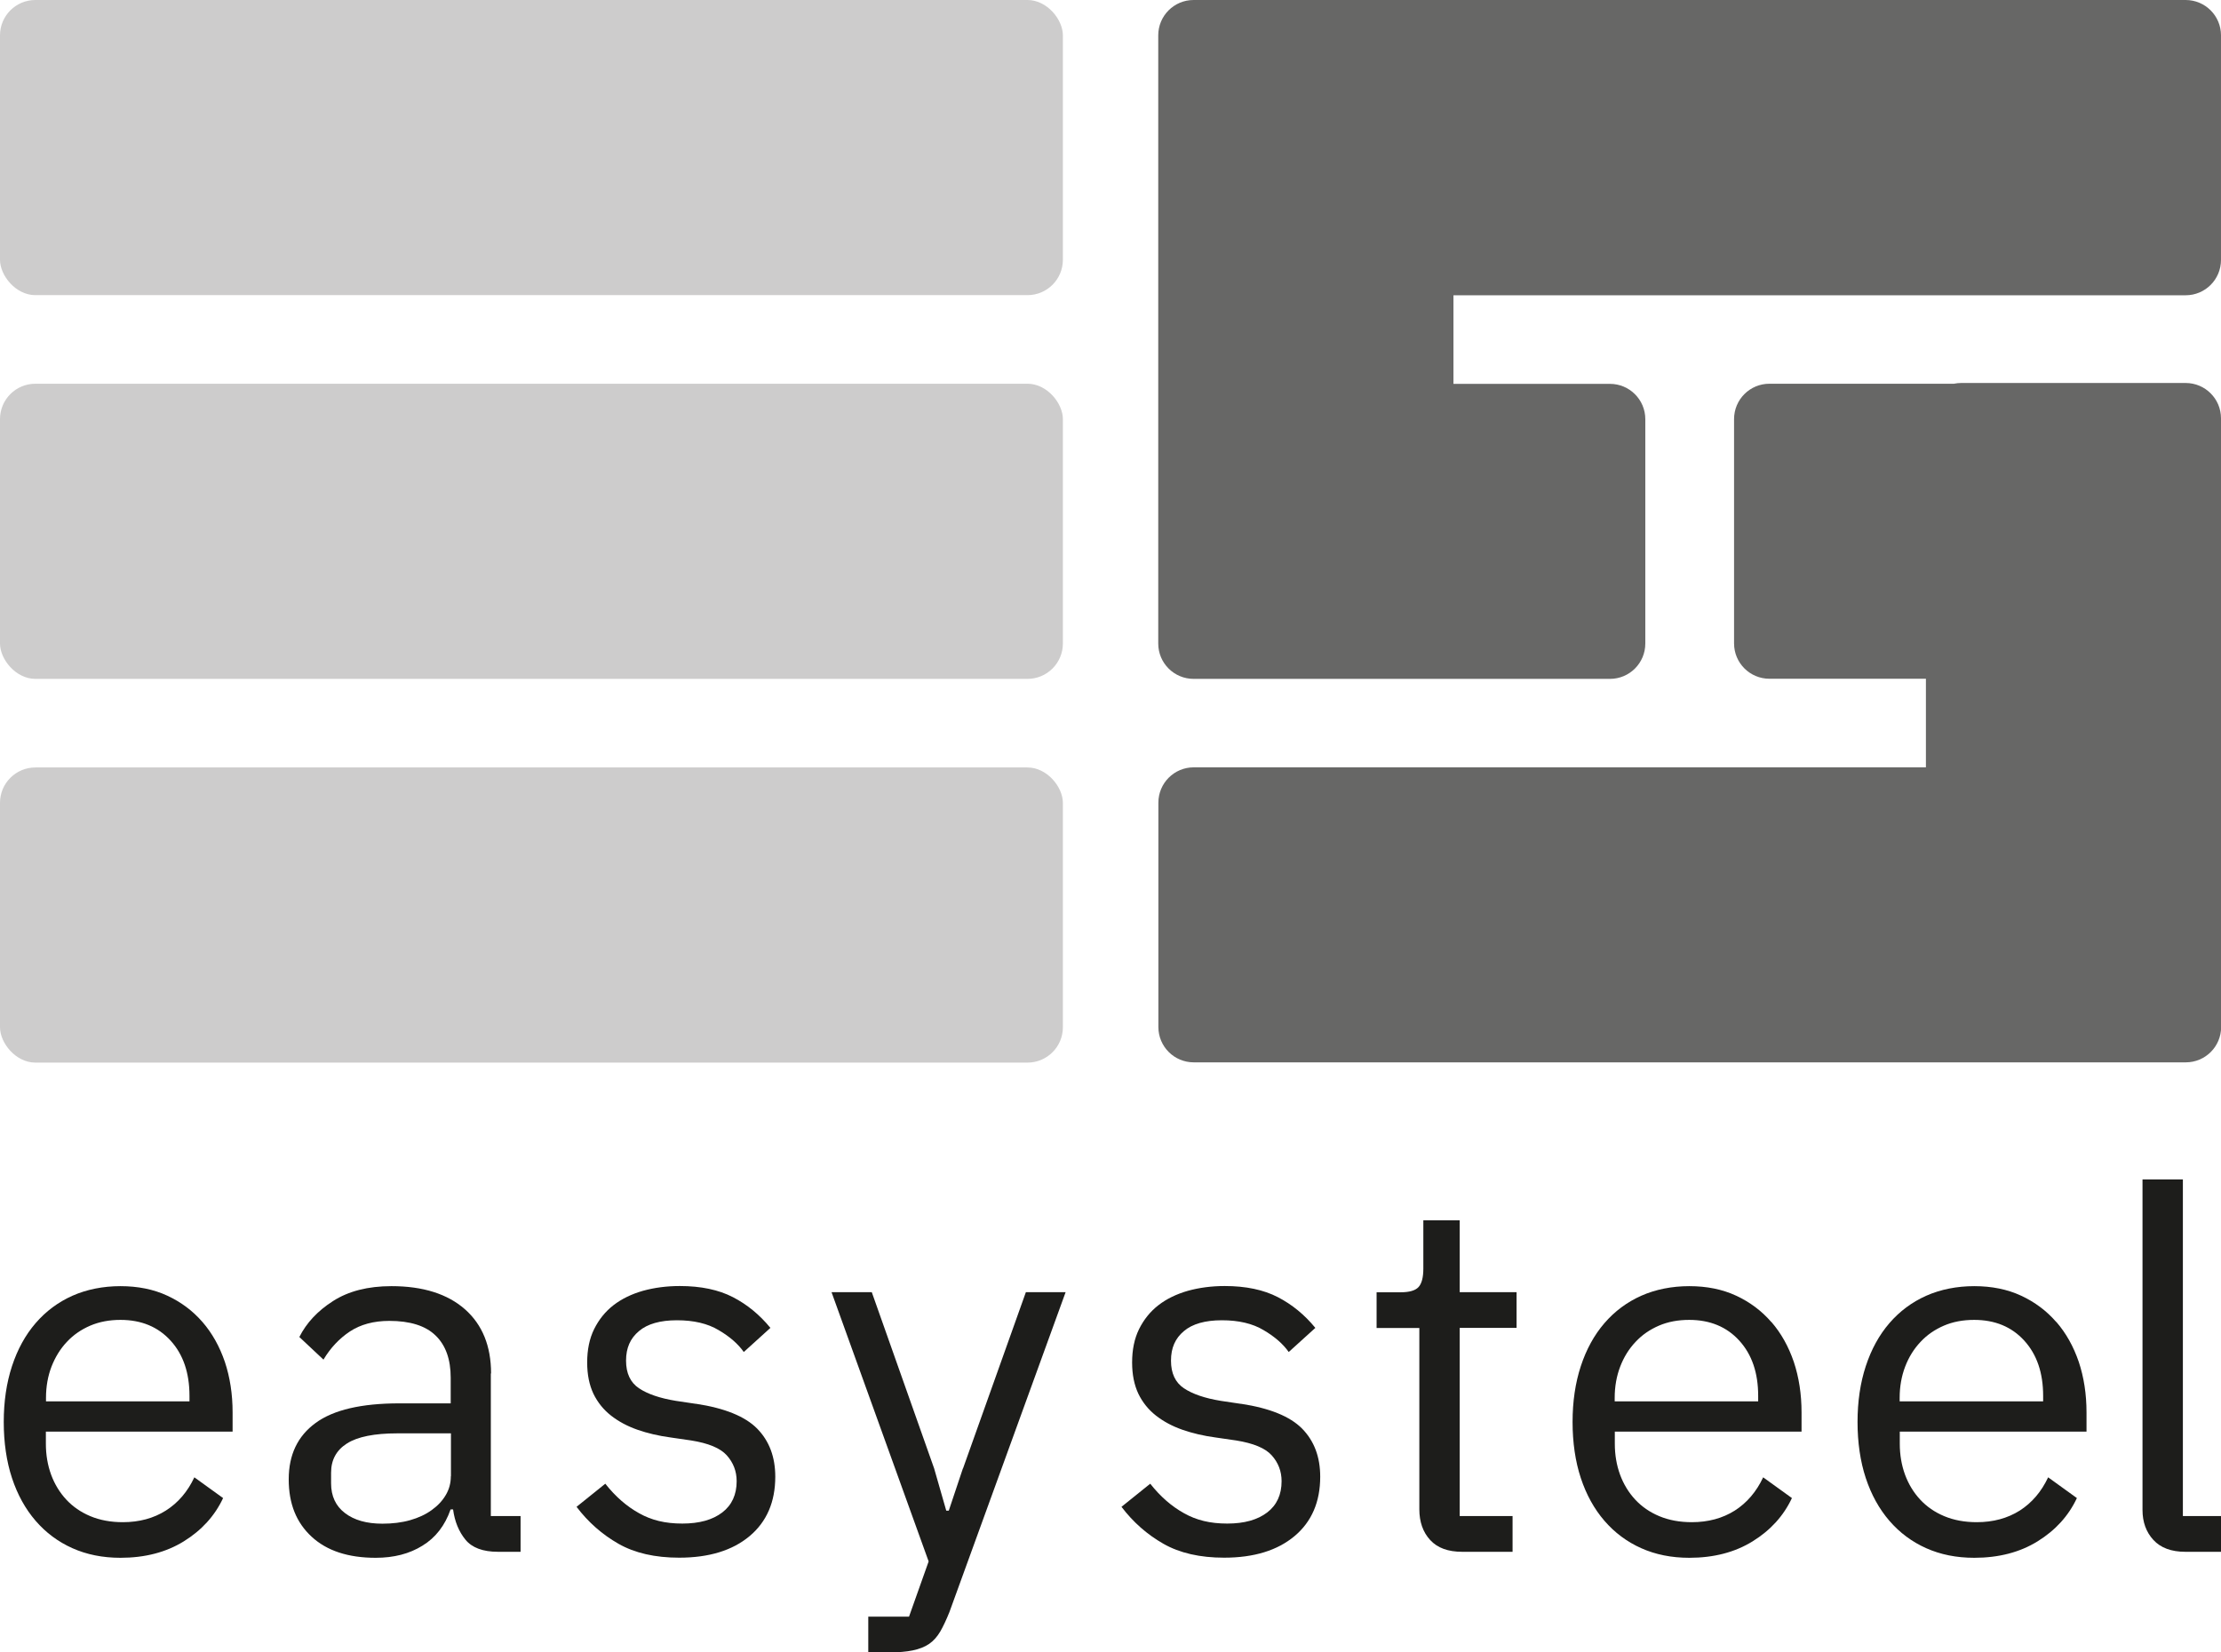
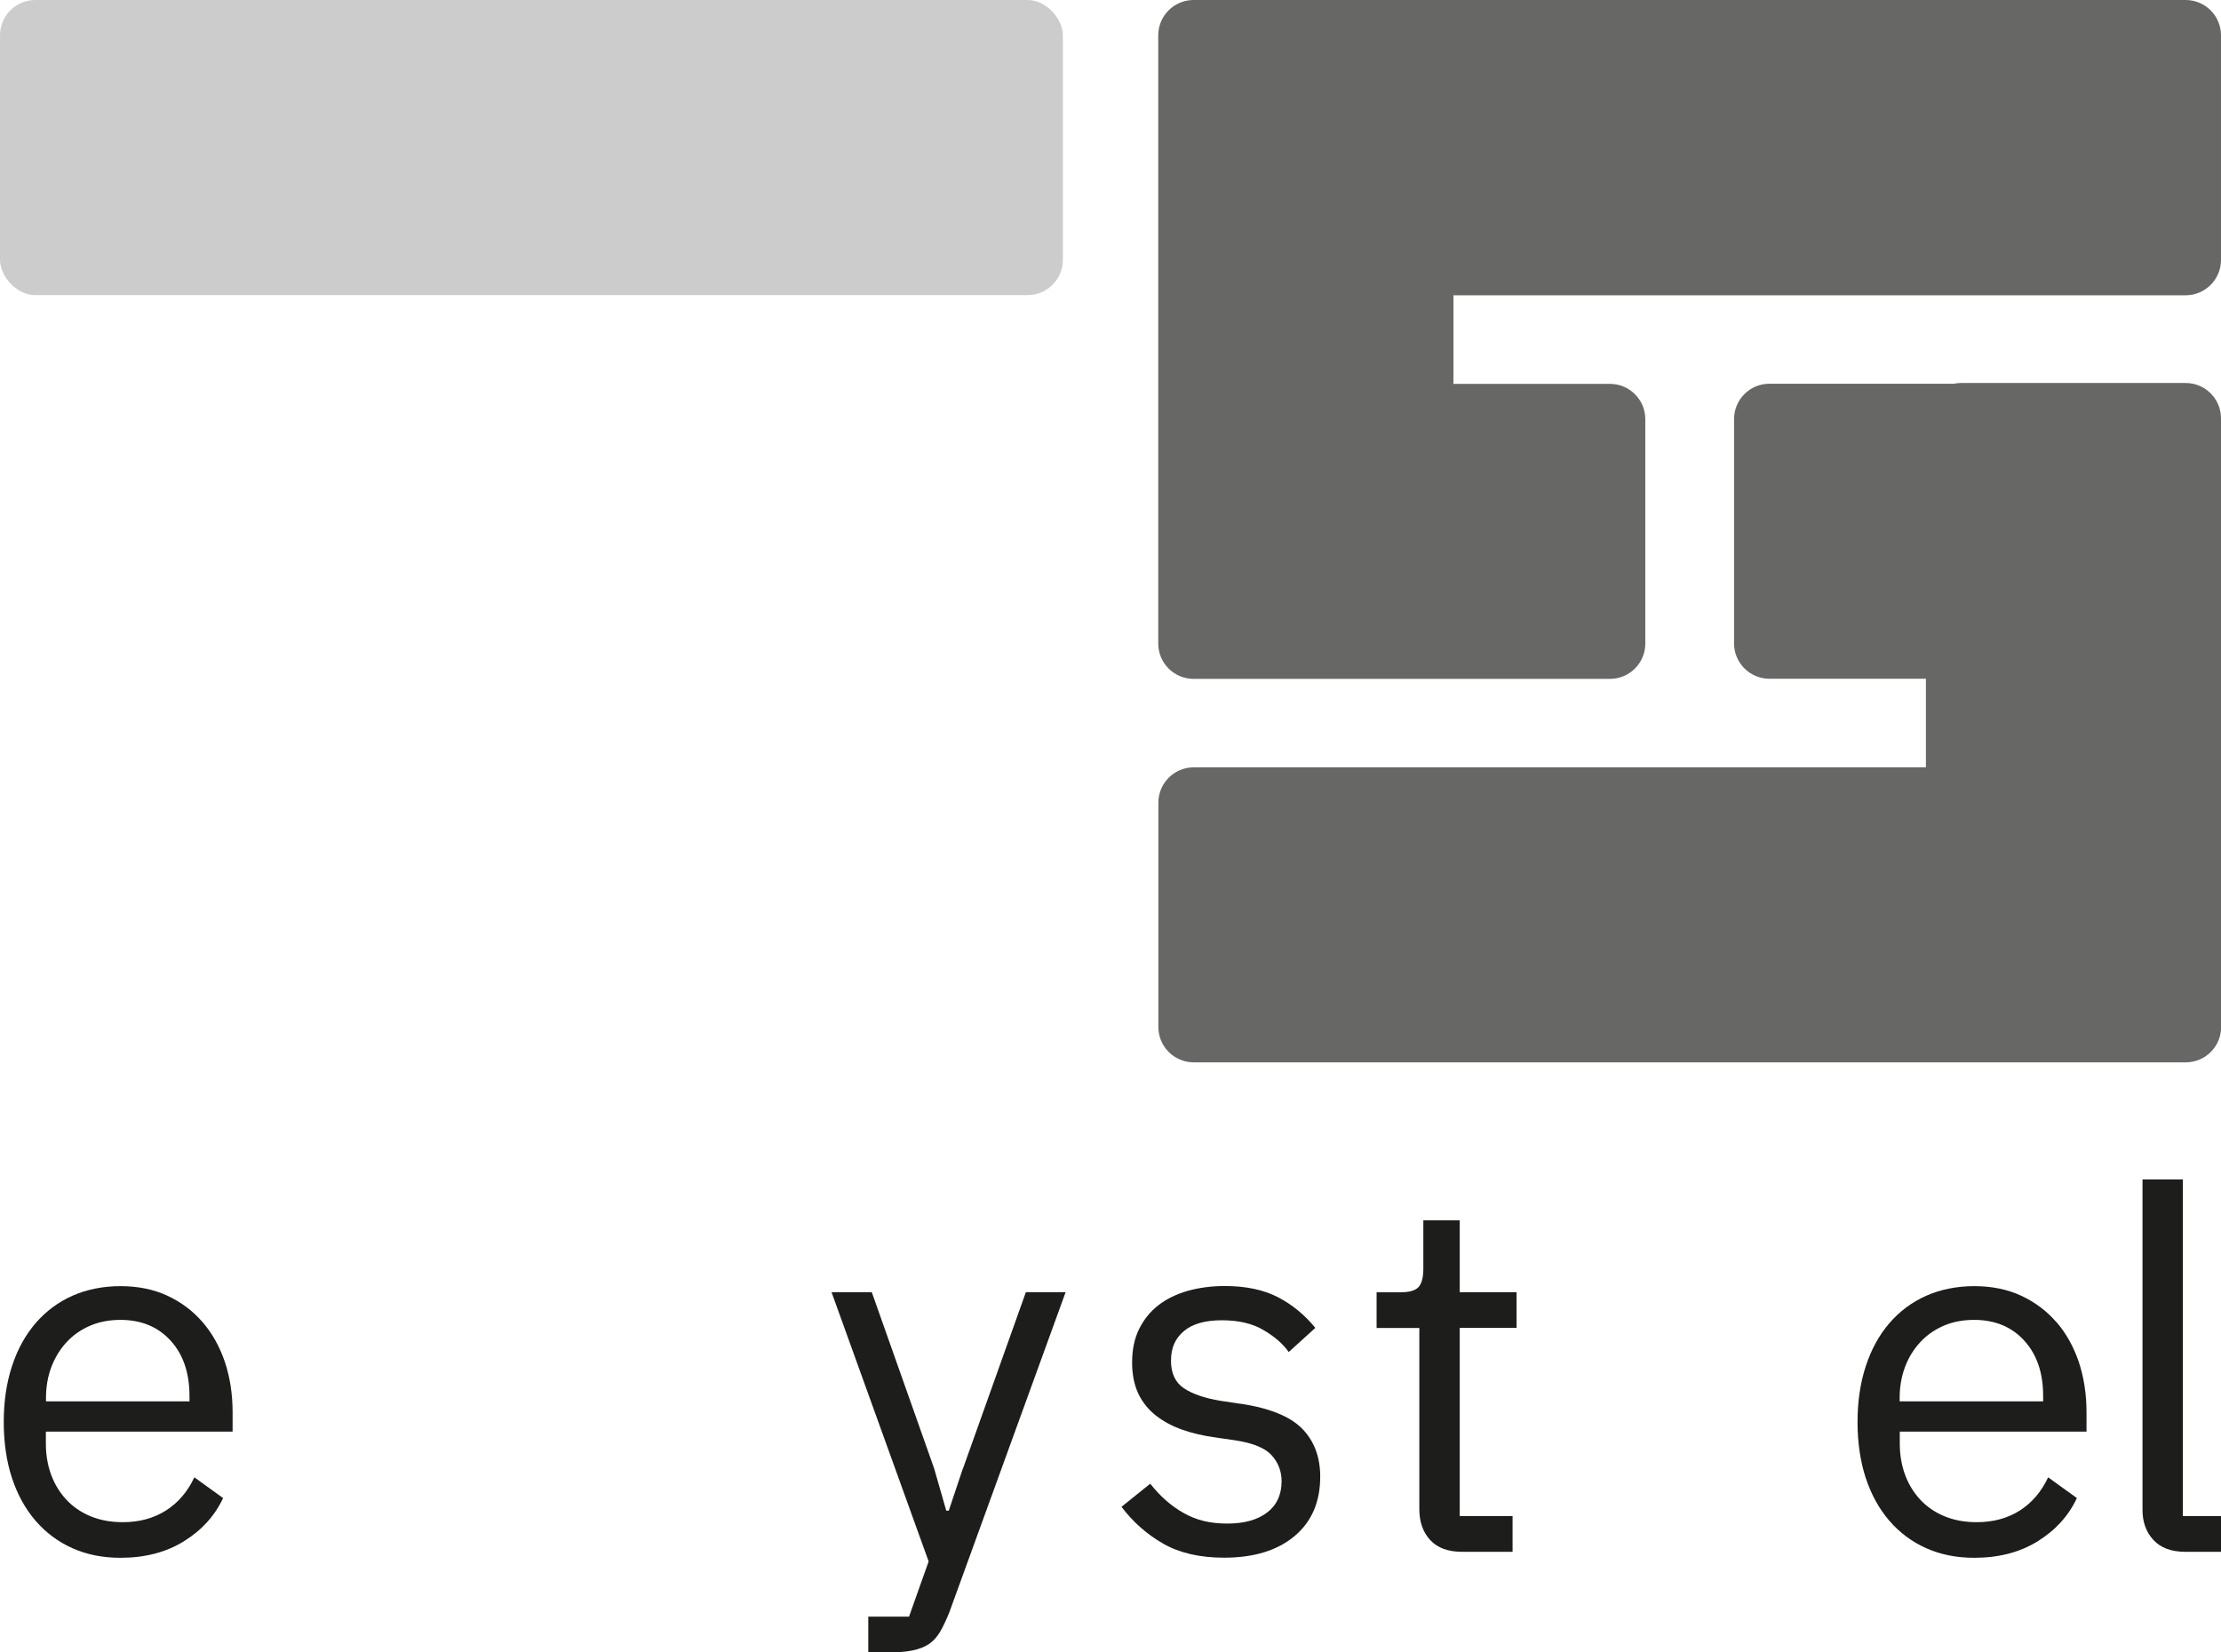
<svg xmlns="http://www.w3.org/2000/svg" id="Livello_1" data-name="Livello 1" viewBox="0 0 177.7 132.24">
  <defs>
    <style>
      .cls-1 {
        fill: #676766;
      }

      .cls-2 {
        fill: #cdcccc;
      }

      .cls-3 {
        fill: #1d1d1b;
      }
    </style>
  </defs>
  <path class="cls-1" d="M177.7,33.48c0-1.57-1.27-2.83-2.83-2.83h-17.95c-.2,0-.4,.02-.59,.06h-14.76c-1.57,0-2.83,1.27-2.83,2.83v17.95c0,1.57,1.27,2.83,2.83,2.83h12.52v7.09h-58.58c-1.57,0-2.83,1.27-2.83,2.83v17.95c0,1.57,1.27,2.83,2.83,2.83h79.37c1.57,0,2.83-1.27,2.83-2.83v-17.95s0,0,0-.01v-12.73s0,0,0-.01v-17.95s0,0,0-.01v-.05Z" />
  <path class="cls-1" d="M174.87,0H95.5c-1.57,0-2.83,1.27-2.83,2.83V51.5c0,1.57,1.27,2.83,2.83,2.83h33.31c1.57,0,2.83-1.27,2.83-2.83v-17.95c0-1.57-1.27-2.83-2.83-2.83h-12.52v-7.09h58.58c1.57,0,2.83-1.27,2.83-2.83V2.83c0-1.57-1.27-2.83-2.83-2.83Z" />
  <rect class="cls-2" width="85.04" height="23.62" rx="2.83" ry="2.83" />
-   <rect class="cls-2" y="30.71" width="85.04" height="23.62" rx="2.83" ry="2.83" />
-   <rect class="cls-2" y="61.42" width="85.04" height="23.62" rx="2.83" ry="2.83" />
  <path class="cls-3" d="M16.2,105.8c-.78-.9-1.72-1.6-2.82-2.11-1.1-.51-2.35-.76-3.74-.76s-2.7,.26-3.85,.77c-1.14,.51-2.12,1.24-2.94,2.19-.82,.95-1.45,2.1-1.89,3.44-.44,1.34-.66,2.83-.66,4.47s.22,3.16,.66,4.49c.44,1.33,1.07,2.47,1.89,3.42,.82,.95,1.8,1.68,2.94,2.19,1.14,.51,2.42,.77,3.85,.77,1.96,0,3.65-.44,5.07-1.32,1.42-.88,2.47-2.03,3.14-3.46l-2.3-1.66c-.54,1.15-1.3,2.04-2.28,2.66-.98,.62-2.13,.93-3.44,.93-.97,0-1.83-.16-2.6-.48-.77-.32-1.41-.77-1.93-1.33-.52-.56-.93-1.23-1.21-1.99-.28-.77-.42-1.59-.42-2.48v-.97h14.94v-1.53c0-1.47-.21-2.82-.62-4.05-.42-1.23-1.01-2.29-1.79-3.19Zm-1.05,6.35H3.68v-.28c0-.91,.15-1.74,.44-2.5,.3-.76,.7-1.42,1.23-1.98,.52-.56,1.15-.99,1.87-1.3,.73-.31,1.53-.46,2.42-.46,1.66,0,3,.55,4.01,1.66s1.51,2.58,1.51,4.42v.44Z" />
-   <path class="cls-3" d="M39.29,109.92c0-2.2-.7-3.91-2.09-5.14-1.4-1.23-3.36-1.85-5.88-1.85-1.88,0-3.44,.4-4.67,1.19-1.24,.79-2.13,1.75-2.7,2.88l1.93,1.81c.56-.94,1.27-1.69,2.11-2.25,.85-.56,1.9-.85,3.16-.85,1.66,0,2.9,.39,3.7,1.17,.81,.78,1.21,1.91,1.21,3.38v2.05h-4.11c-3.03,0-5.27,.52-6.7,1.57-1.44,1.05-2.15,2.55-2.15,4.51s.61,3.46,1.83,4.59c1.22,1.13,2.93,1.69,5.13,1.69,1.45,0,2.7-.32,3.74-.97,1.05-.64,1.8-1.61,2.25-2.9h.2c.13,.97,.46,1.77,.99,2.42,.52,.64,1.39,.97,2.6,.97h1.81v-2.86h-2.38v-11.41Zm-3.22,8.23c0,.54-.13,1.03-.4,1.49-.27,.46-.64,.86-1.13,1.21-.48,.35-1.06,.62-1.73,.81-.67,.19-1.41,.28-2.21,.28-1.26,0-2.26-.28-3-.85-.74-.56-1.11-1.36-1.11-2.38v-.85c0-1.02,.42-1.8,1.27-2.34,.85-.54,2.19-.81,4.05-.81h4.27v3.42Z" />
-   <path class="cls-3" d="M55.69,112.35l-1.61-.24c-1.29-.21-2.27-.55-2.96-1.01-.68-.46-1.03-1.19-1.03-2.21s.34-1.78,1.03-2.36c.68-.58,1.7-.87,3.04-.87s2.46,.26,3.34,.79c.89,.52,1.56,1.11,2.01,1.75l2.13-1.93c-.86-1.05-1.86-1.87-3-2.46-1.14-.59-2.56-.89-4.25-.89-1.05,0-2.03,.13-2.94,.38-.91,.26-1.7,.64-2.36,1.15-.66,.51-1.17,1.15-1.55,1.91-.38,.77-.56,1.66-.56,2.68,0,.97,.17,1.8,.5,2.5,.34,.7,.81,1.28,1.41,1.75,.6,.47,1.31,.85,2.11,1.13,.8,.28,1.69,.49,2.66,.62l1.65,.24c1.37,.22,2.32,.61,2.84,1.19,.52,.58,.79,1.27,.79,2.07,0,1.07-.38,1.91-1.15,2.5-.77,.59-1.83,.89-3.2,.89s-2.47-.27-3.46-.83c-.99-.55-1.89-1.33-2.7-2.36l-2.3,1.85c.94,1.24,2.06,2.22,3.36,2.96,1.3,.74,2.92,1.11,4.85,1.11,2.39,0,4.27-.58,5.64-1.73,1.37-1.15,2.05-2.74,2.05-4.75,0-1.58-.48-2.86-1.45-3.85-.97-.98-2.6-1.64-4.91-1.99Z" />
  <path class="cls-3" d="M77.04,117.52l-1.13,3.38h-.2l-.97-3.38-4.99-14.11h-3.22l7.77,21.55-1.57,4.42h-3.26v2.86h1.65c.75,0,1.39-.05,1.91-.16,.52-.11,.96-.28,1.31-.52,.35-.24,.64-.57,.89-.99,.24-.42,.48-.93,.73-1.55l9.3-25.61h-3.18l-5.03,14.11Z" />
  <path class="cls-3" d="M99.29,112.35l-1.61-.24c-1.29-.21-2.27-.55-2.96-1.01-.68-.46-1.03-1.19-1.03-2.21s.34-1.78,1.03-2.36c.68-.58,1.7-.87,3.04-.87s2.46,.26,3.34,.79c.89,.52,1.56,1.11,2.01,1.75l2.13-1.93c-.86-1.05-1.86-1.87-3-2.46-1.14-.59-2.56-.89-4.25-.89-1.05,0-2.03,.13-2.94,.38-.91,.26-1.7,.64-2.36,1.15-.66,.51-1.17,1.15-1.55,1.91-.38,.77-.56,1.66-.56,2.68,0,.97,.17,1.8,.5,2.5,.34,.7,.81,1.28,1.41,1.75,.6,.47,1.31,.85,2.11,1.13,.8,.28,1.69,.49,2.66,.62l1.65,.24c1.37,.22,2.32,.61,2.84,1.19,.52,.58,.79,1.27,.79,2.07,0,1.07-.38,1.91-1.15,2.5-.77,.59-1.83,.89-3.2,.89s-2.47-.27-3.46-.83c-.99-.55-1.89-1.33-2.7-2.36l-2.3,1.85c.94,1.24,2.06,2.22,3.36,2.96,1.3,.74,2.92,1.11,4.85,1.11,2.39,0,4.27-.58,5.64-1.73,1.37-1.15,2.05-2.74,2.05-4.75,0-1.58-.48-2.86-1.45-3.85-.97-.98-2.6-1.64-4.91-1.99Z" />
  <path class="cls-3" d="M116.78,97.66h-2.9v3.87c0,.7-.13,1.19-.38,1.47-.26,.28-.73,.42-1.43,.42h-1.93v2.86h3.42v14.5c0,1.02,.29,1.84,.87,2.47,.58,.63,1.43,.94,2.56,.94h4.03v-2.86h-4.23v-15.06h4.55v-2.86h-4.55v-5.76Z" />
-   <path class="cls-3" d="M141.72,105.8c-.78-.9-1.72-1.6-2.82-2.11-1.1-.51-2.35-.76-3.74-.76s-2.7,.26-3.85,.77c-1.14,.51-2.12,1.24-2.94,2.19-.82,.95-1.45,2.1-1.89,3.44-.44,1.34-.66,2.83-.66,4.47s.22,3.16,.66,4.49c.44,1.33,1.07,2.47,1.89,3.42,.82,.95,1.8,1.68,2.94,2.19,1.14,.51,2.42,.77,3.85,.77,1.96,0,3.65-.44,5.07-1.32,1.42-.88,2.47-2.03,3.14-3.46l-2.3-1.66c-.54,1.15-1.3,2.04-2.27,2.66-.98,.62-2.13,.93-3.44,.93-.97,0-1.83-.16-2.6-.48-.77-.32-1.41-.77-1.93-1.33-.52-.56-.93-1.23-1.21-1.99-.28-.77-.42-1.59-.42-2.48v-.97h14.94v-1.53c0-1.47-.21-2.82-.62-4.05-.42-1.23-1.01-2.29-1.79-3.19Zm-1.05,6.35h-11.48v-.28c0-.91,.15-1.74,.44-2.5,.29-.76,.7-1.42,1.23-1.98,.52-.56,1.15-.99,1.87-1.3,.72-.31,1.53-.46,2.42-.46,1.66,0,3,.55,4.01,1.66,1.01,1.11,1.51,2.58,1.51,4.42v.44Z" />
  <path class="cls-3" d="M164.52,105.8c-.78-.9-1.72-1.6-2.82-2.11-1.1-.51-2.35-.76-3.74-.76s-2.7,.26-3.85,.77c-1.14,.51-2.12,1.24-2.94,2.19-.82,.95-1.45,2.1-1.89,3.44-.44,1.34-.66,2.83-.66,4.47s.22,3.16,.66,4.49c.44,1.33,1.07,2.47,1.89,3.42,.82,.95,1.8,1.68,2.94,2.19,1.14,.51,2.42,.77,3.85,.77,1.96,0,3.65-.44,5.07-1.32,1.42-.88,2.47-2.03,3.14-3.46l-2.3-1.66c-.54,1.15-1.3,2.04-2.27,2.66-.98,.62-2.13,.93-3.44,.93-.97,0-1.83-.16-2.6-.48-.77-.32-1.41-.77-1.93-1.33-.52-.56-.93-1.23-1.21-1.99-.28-.77-.42-1.59-.42-2.48v-.97h14.94v-1.53c0-1.47-.21-2.82-.62-4.05-.42-1.23-1.01-2.29-1.79-3.19Zm-1.05,6.35h-11.48v-.28c0-.91,.15-1.74,.44-2.5,.29-.76,.7-1.42,1.23-1.98,.52-.56,1.15-.99,1.87-1.3,.72-.31,1.53-.46,2.42-.46,1.66,0,3,.55,4.01,1.66,1.01,1.11,1.51,2.58,1.51,4.42v.44Z" />
  <path class="cls-3" d="M174.64,94.39h-3.22v26.45c0,.97,.29,1.77,.87,2.4,.58,.63,1.43,.95,2.56,.95h2.86v-2.86h-3.06v-26.94Z" />
</svg>